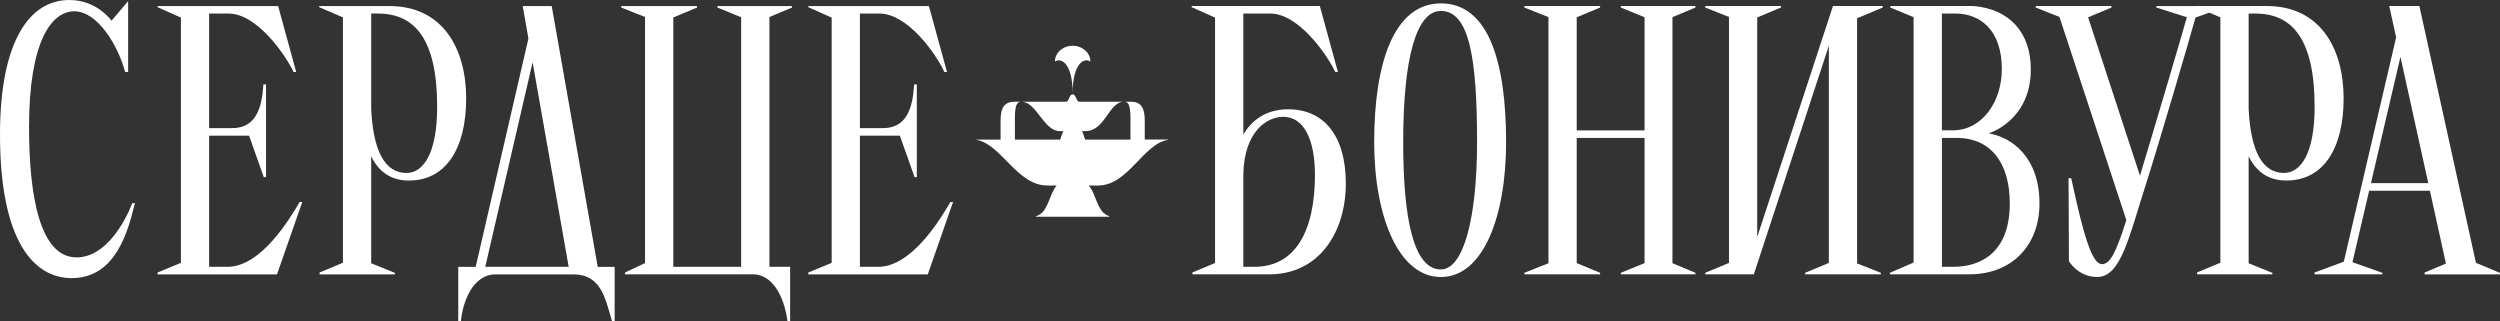
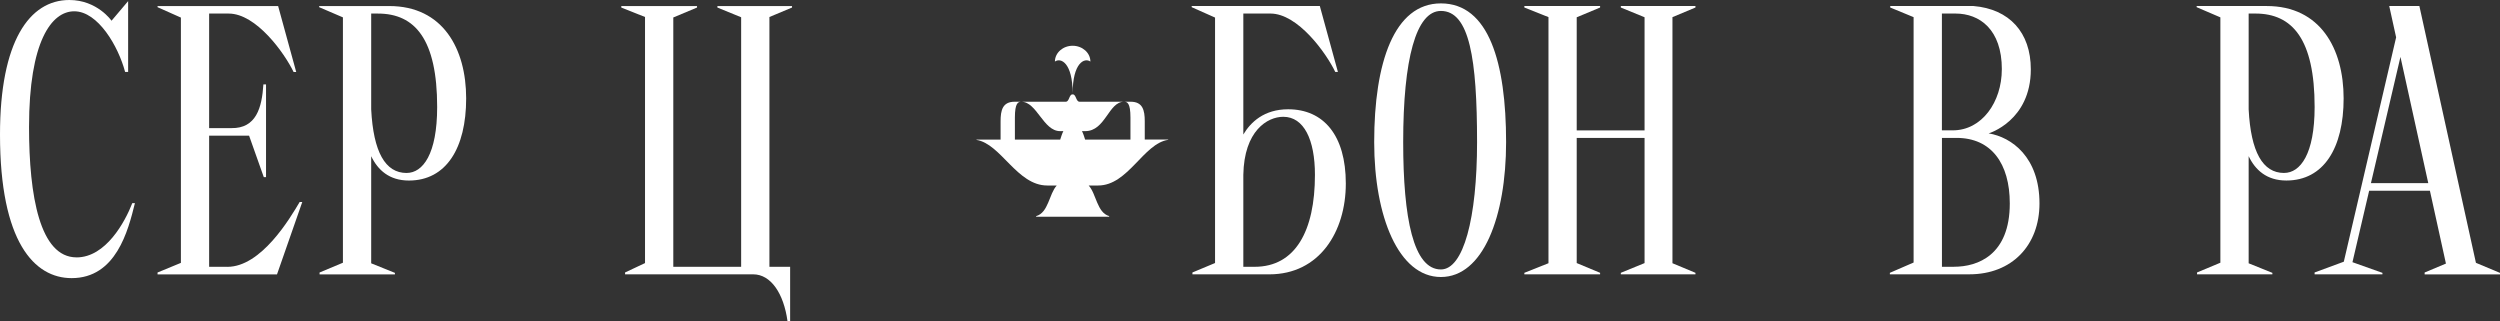
<svg xmlns="http://www.w3.org/2000/svg" viewBox="0 0 260 33.396" fill="none">
  <rect x="0" y="0" width="260" height="33.396" fill="#333333" stroke="none" />
  <path d="M111.556 9.717C111.556 6.514 112.799 5.97 113.401 6.402C113.401 5.494 112.572 4.759 111.556 4.759C110.54 4.759 109.711 5.494 109.711 6.402C110.313 5.97 111.556 6.514 111.556 9.717Z" fill="white" />
  <path d="M119.055 14.517V12.611C119.055 11.451 118.838 10.579 117.585 10.579H116.9C117.228 10.579 117.567 10.705 117.567 12.218V14.517H112.853C112.752 14.204 112.659 13.887 112.525 13.638H112.864C114.972 13.638 115.278 10.579 116.9 10.579H112.262C111.898 10.568 111.916 9.818 111.581 9.818H111.527C111.192 9.818 111.214 10.568 110.853 10.579H106.216C107.837 10.579 108.496 13.638 110.251 13.638H110.59C110.457 13.887 110.363 14.207 110.262 14.517H105.549V12.218C105.549 10.705 105.888 10.579 106.216 10.579H105.531C104.273 10.579 104.061 11.451 104.061 12.611V14.517H101.553V14.55C104.104 14.957 105.769 19.292 108.911 19.292H109.902C109.095 20.171 109.048 22.113 107.758 22.477V22.539H110.428H112.695H115.354V22.474C114.075 22.103 114.024 20.164 113.221 19.292H114.212C117.329 19.292 118.921 14.914 121.491 14.543V14.514H119.066L119.055 14.517Z" fill="white" />
  <path d="M7.956 26.767C4.155 26.767 3.02 20.417 3.02 13.207C3.02 4.27 5.373 1.175 7.722 1.175C10.191 1.175 12.309 4.821 13.012 7.484H13.326V0.115L11.6 2.155C11.6 2.155 10.111 0 7.21 0C3.056 0 0 4.31 0 13.992C0 25.163 3.567 28.925 7.448 28.925C12.072 28.925 13.326 23.988 14.032 21.127H13.758C13.012 23.048 11.016 26.77 7.956 26.77" fill="white" />
-   <path d="M62.163 27.748L57.378 0.629H54.362L54.956 4.005L49.472 27.752H47.659V33.395H47.933C48.128 31.355 49.187 28.534 51.54 28.534H59.615C62.556 28.534 62.949 31.082 63.651 33.395H63.925V27.752H62.163V27.748ZM50.466 27.748L55.392 6.474L59.144 27.748H50.466Z" fill="white" />
  <path d="M23.631 27.748H21.75V14.109H25.905L27.433 18.419H27.667V8.776H27.393C27.238 11.205 26.648 13.364 24.064 13.324H21.75V1.411H23.79C26.651 1.411 29.591 5.526 30.532 7.486H30.806L28.925 0.629H16.385V0.748L18.814 1.829V27.338L16.385 28.34V28.534H28.809L31.436 21.01H31.163C30.143 22.736 27.166 27.752 23.639 27.752" fill="white" />
  <path d="M40.485 0.629H33.195V0.748L35.664 1.807V27.323L33.235 28.34V28.534H41.072V28.379L38.604 27.384V16.243C39.289 17.677 40.478 18.776 42.525 18.776C46.406 18.776 48.481 15.407 48.481 10.232C48.481 5.058 46.053 0.629 40.485 0.629ZM42.287 17.99C40.067 17.99 38.831 15.803 38.604 11.378V1.411H39.31C43.152 1.411 45.465 4.077 45.465 11.129C45.465 16.03 43.977 17.987 42.291 17.987" fill="white" />
  <path d="M74.61 0.784L77.079 1.796V27.748H70.023V1.818L72.492 0.784V0.629H64.614V0.784L67.082 1.768V27.36L65.007 28.336V28.53H78.333C80.174 28.53 81.507 30.53 81.9 33.392H82.174V27.748H80.019V1.768L82.372 0.784V0.629H74.61V0.784Z" fill="white" />
-   <path d="M91.312 27.748H89.431V14.109H93.586L95.114 18.419H95.348V8.776H95.074C94.919 11.205 94.328 13.364 91.745 13.324H89.431V1.411H91.471C94.371 1.411 97.312 5.526 98.213 7.486H98.487L96.606 0.629H84.066V0.748L86.494 1.829V27.338L84.066 28.34V28.534H96.49L99.117 21.01H98.843C97.823 22.736 94.847 27.752 91.319 27.752" fill="white" />
  <path d="M235.741 0.627H228.451V0.746L230.919 1.805V27.322L228.491 28.337V28.532H236.328V28.377L233.86 27.383V16.241C234.545 17.675 235.734 18.774 237.78 18.774C241.661 18.774 243.737 15.405 243.737 10.23C243.737 5.056 241.308 0.627 235.741 0.627ZM237.543 17.988C235.323 17.988 234.087 15.801 233.86 11.376V1.409H234.566C238.407 1.409 240.721 4.075 240.721 11.127C240.721 16.028 239.233 17.985 237.546 17.985" fill="white" />
  <path d="M133.969 11.365C131.45 11.365 130.055 12.724 129.306 13.989V1.409H132.127C134.988 1.409 137.929 5.524 138.869 7.484H139.143L137.262 0.627H123.936V0.746L126.365 1.827V27.354L124.012 28.337V28.532H132.008C137.222 28.532 139.965 24.104 139.965 19.087C139.965 14.071 137.651 11.365 133.969 11.365ZM130.481 27.747H129.306V18.183C129.385 13.596 131.814 12.147 133.46 12.147C135.615 12.147 136.754 14.536 136.754 18.183C136.754 24.024 134.714 27.747 130.484 27.747" fill="white" />
  <path d="M149.853 0.353C144.992 0.353 142.916 6.507 142.916 14.777C142.916 22.539 145.464 28.809 149.853 28.809C154.242 28.809 156.634 22.539 156.634 14.777C156.634 6.507 154.833 0.353 149.853 0.353ZM149.853 28.023C146.992 28.023 145.932 22.694 145.932 14.777C145.932 6.154 147.266 1.138 149.853 1.138C152.833 1.138 153.615 6.154 153.615 14.777C153.615 22.694 152.202 28.023 149.853 28.023Z" fill="white" />
  <path d="M168.565 0.782L171.034 1.794V13.56H163.978V1.798L166.41 0.782V0.627H158.533V0.782L161.041 1.78V27.375L158.533 28.373V28.532H166.41V28.373L163.978 27.358V14.345H171.034V27.361L168.565 28.373V28.532H176.327V28.373L173.935 27.375V1.784L176.327 0.782V0.627H168.565V0.782Z" fill="white" />
-   <path d="M182.751 24.644V1.816L185.22 0.782V0.627H177.343V0.782L179.815 1.766V27.343L177.343 28.373V28.532H182.399L190.2 4.76V27.343L187.732 28.373V28.532H195.609V28.373L193.137 27.393V1.899L195.803 0.782V0.627H190.629L182.751 24.644Z" fill="white" />
  <path d="M206.816 13.873C206.816 13.873 211.205 12.58 211.205 7.21C211.205 3.369 208.971 0.94 205.248 0.627H196.585V0.782L199.014 1.784V27.303L196.546 28.373V28.529H204.816C209.244 28.529 212.106 25.512 212.106 21.159C212.106 16.338 209.205 14.262 206.816 13.87M208.189 7.207C208.189 10.616 206.113 13.556 203.094 13.556H201.958V1.409H203.371C205.879 1.409 208.192 3.056 208.192 7.21M203.216 27.747H201.962V14.342H203.49C207.097 14.342 209.018 17.008 209.018 21.159C209.018 26.529 205.688 27.743 203.216 27.743" fill="white" />
-   <path d="M224.257 0.782L227.431 1.794C226.956 3.517 224.398 12.18 222.556 18.273L217.162 1.798L219.594 0.782V0.627H211.717V0.782L214.185 1.766L221.14 22.893C220.931 23.552 220.776 24.028 220.693 24.258C220.026 26.1 219.479 27.473 218.618 27.473C217.756 27.473 217.01 25.512 216.03 21.318C215.677 19.79 215.403 18.536 215.403 18.536H215.129L215.169 27.159C215.169 27.159 216.109 28.806 218.109 28.806C220.578 28.806 221.403 24.691 223.284 18.814C224.387 15.394 227.756 3.924 228.333 1.823L231.24 0.786V0.631H224.264V0.786L224.257 0.782Z" fill="white" />
  <path d="M257.495 27.325L251.615 0.627H248.48L249.197 3.884L243.756 27.217L240.718 28.337V28.532H247.773V28.377L244.656 27.267L246.393 19.833H252.71L254.377 27.412L252.162 28.341V28.536H260V28.381L257.495 27.332V27.325ZM246.577 19.048L249.647 5.917L252.54 19.048H246.581H246.577Z" fill="white" />
</svg>